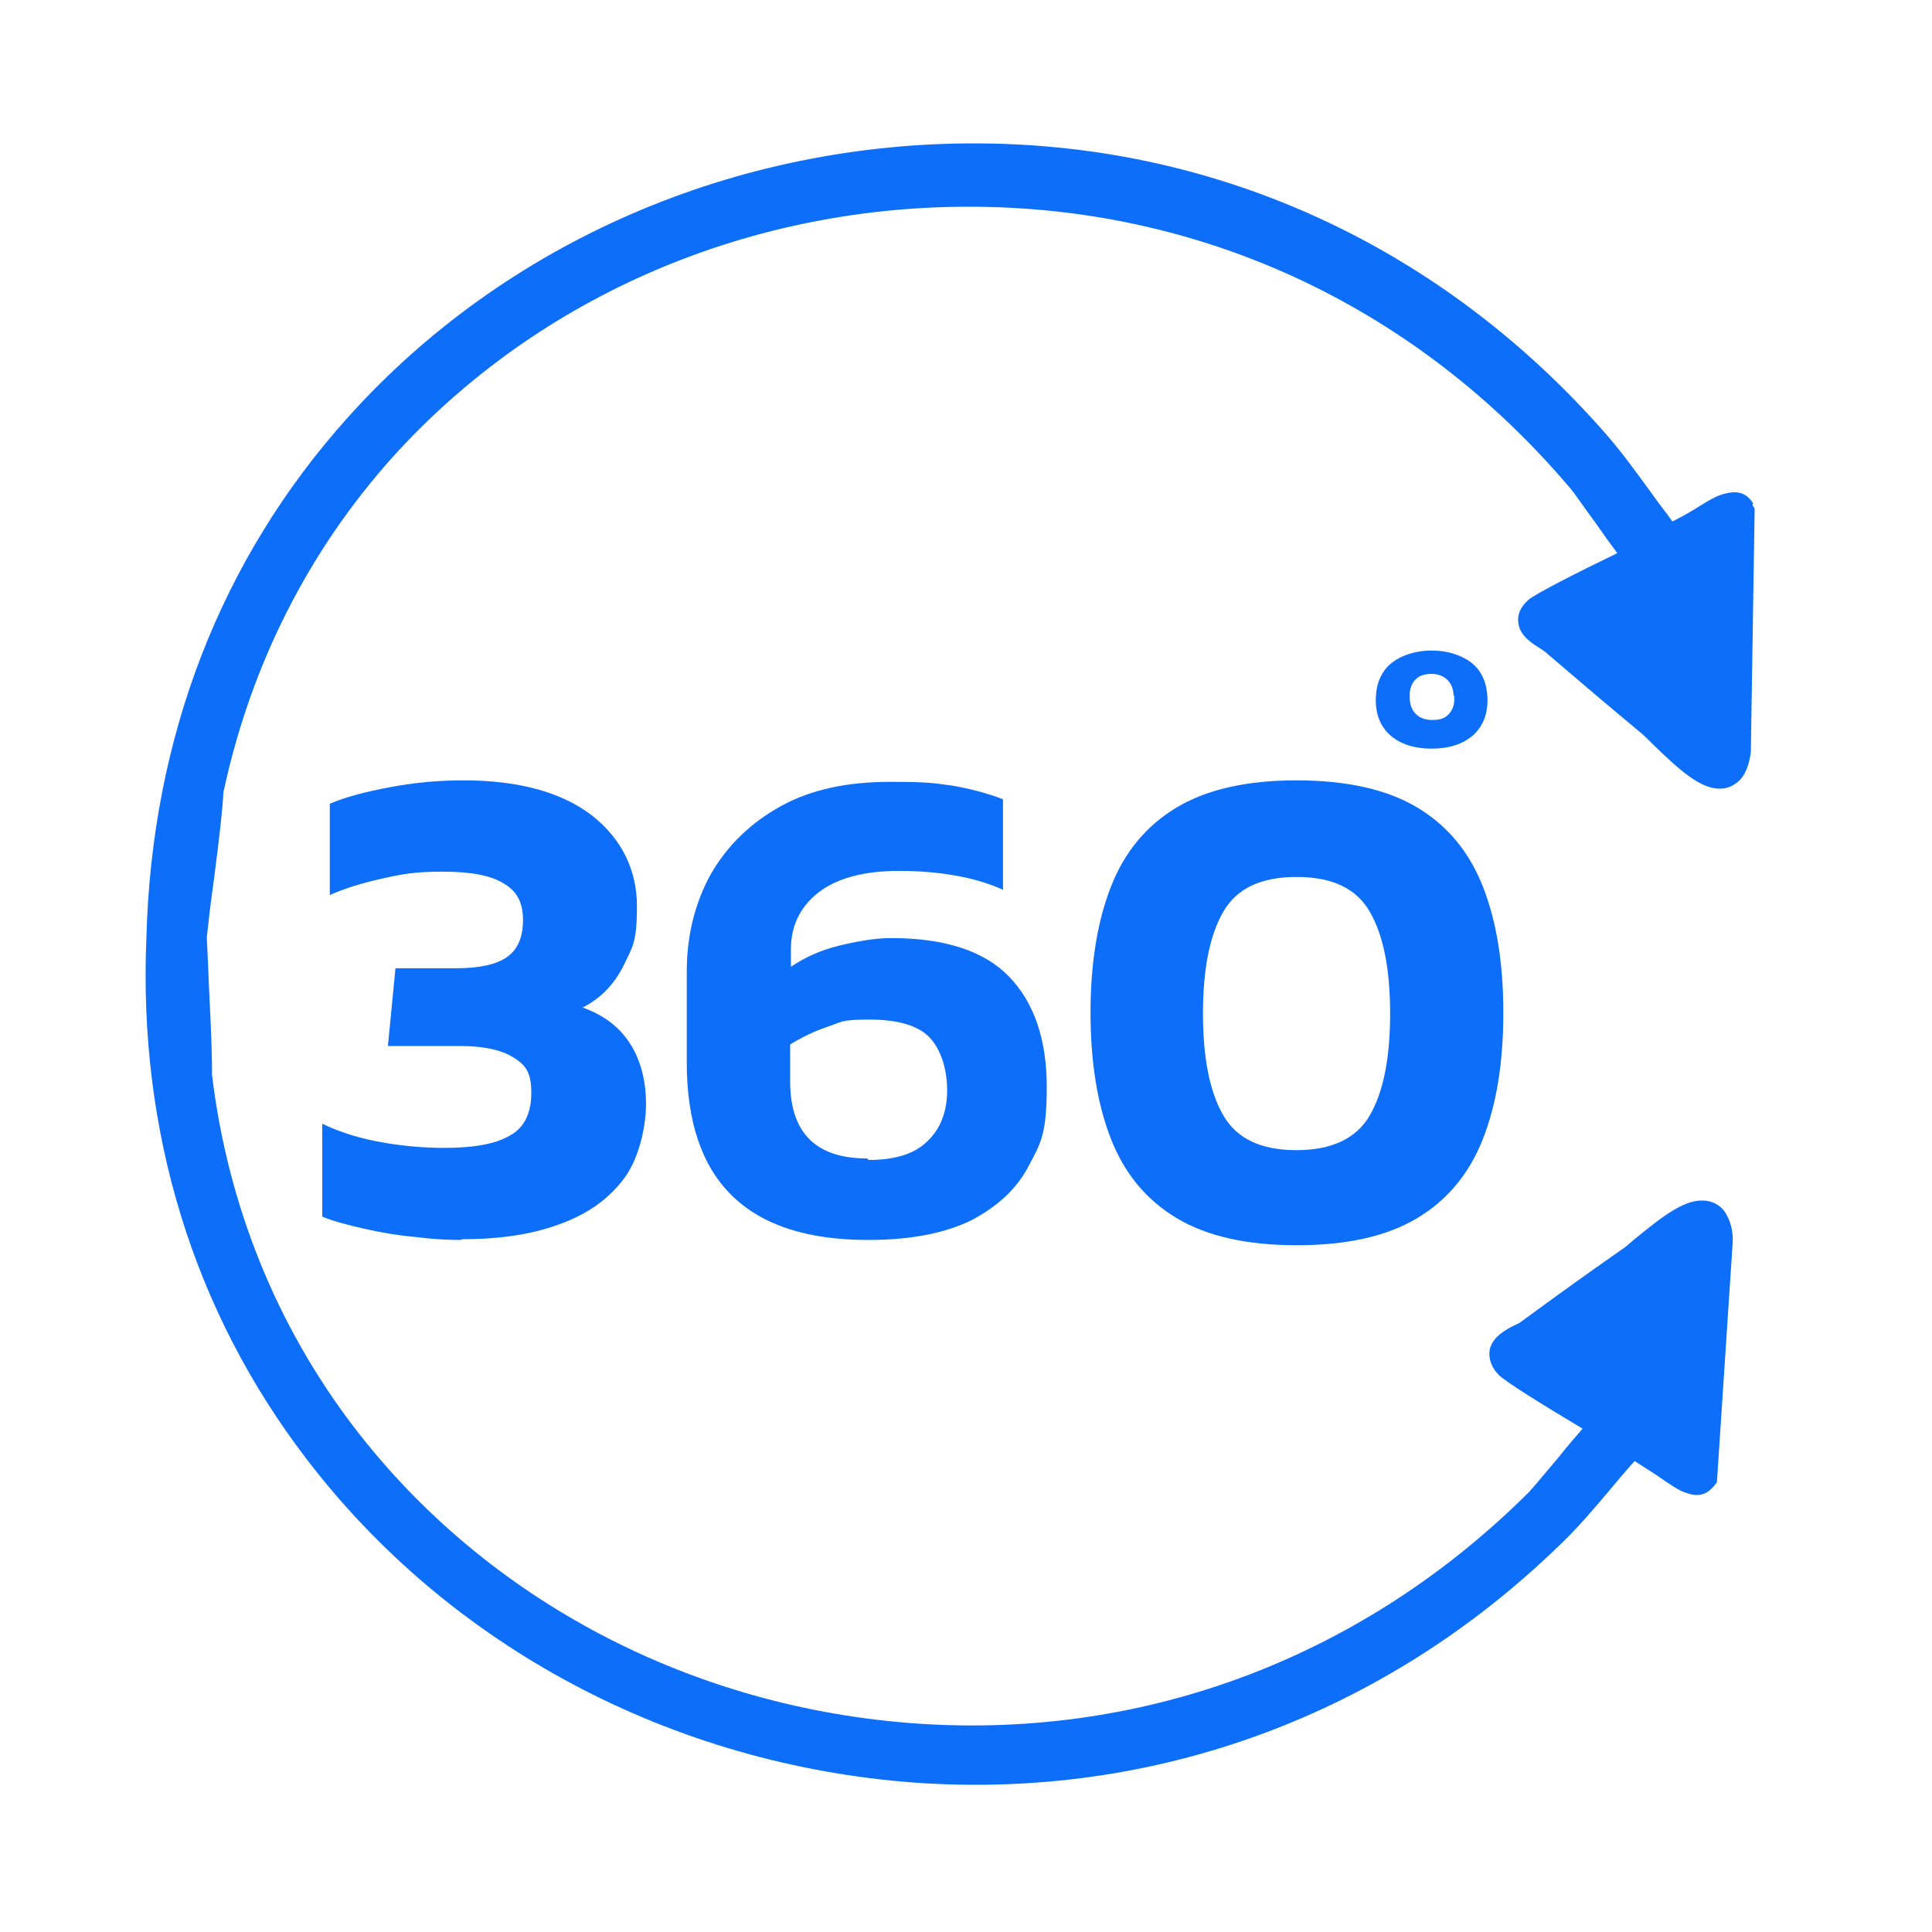
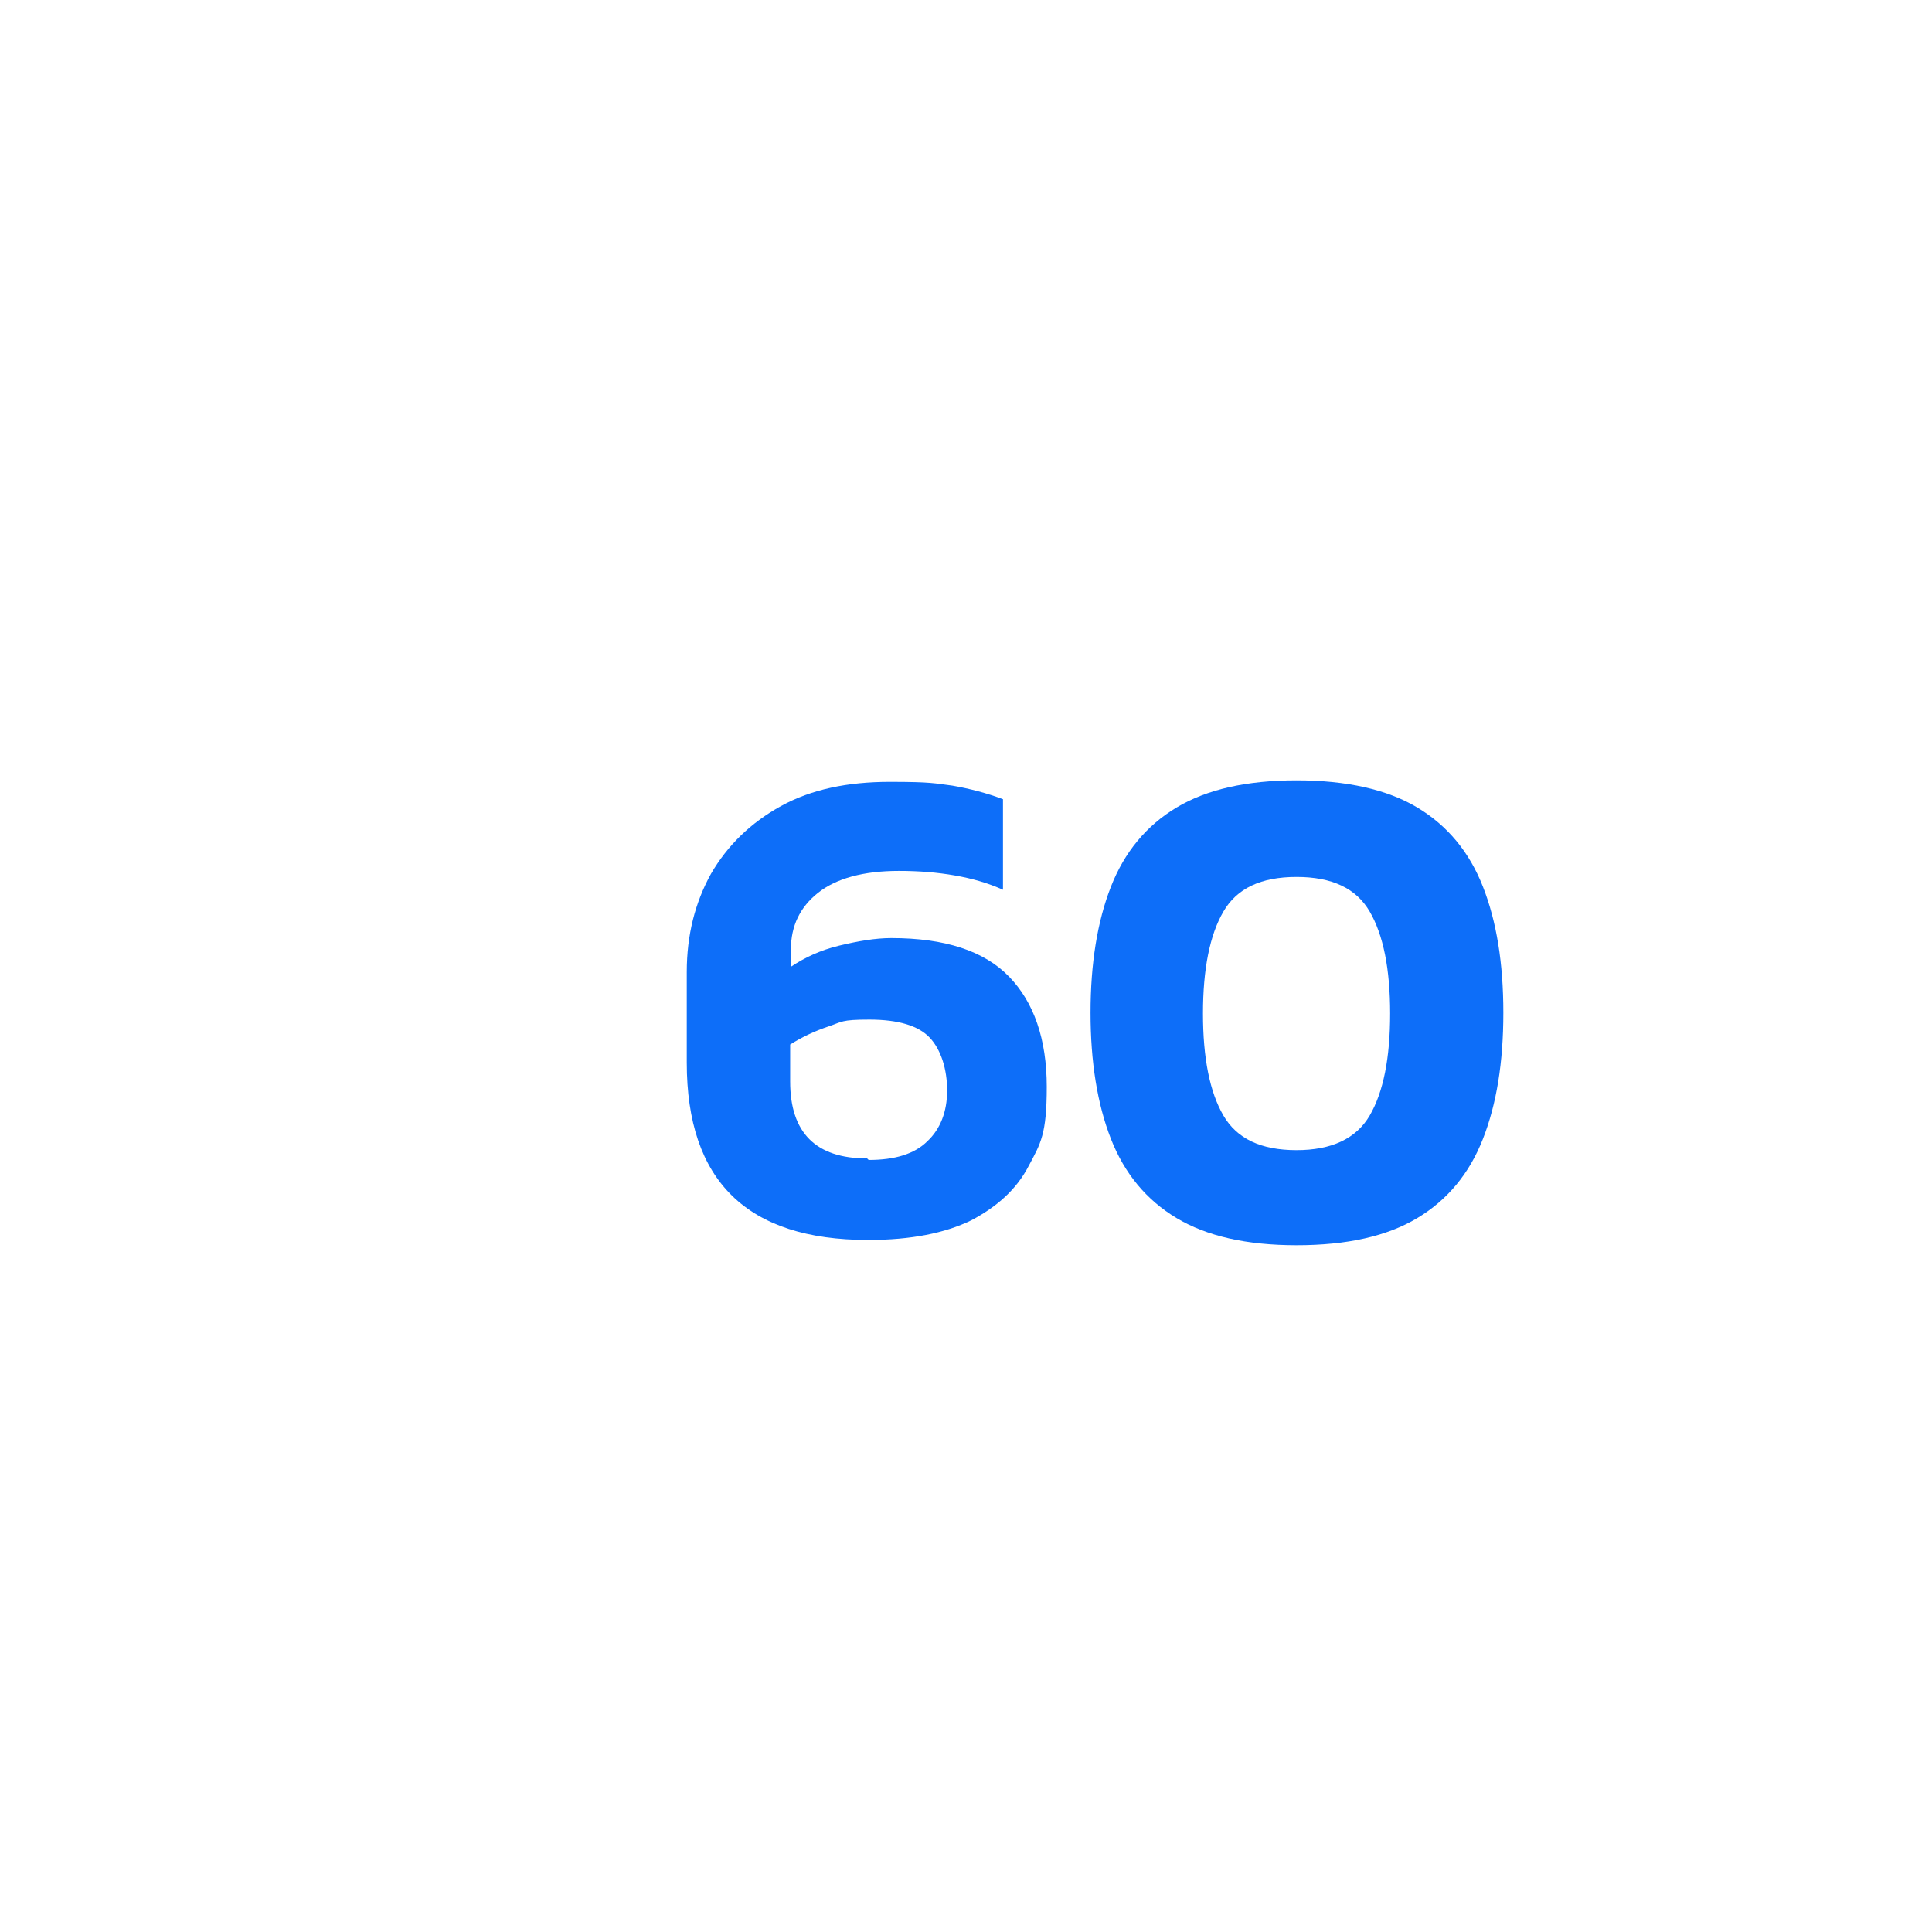
<svg xmlns="http://www.w3.org/2000/svg" id="Layer_1" version="1.1" viewBox="0 0 256 256">
  <defs>
    <style>
      .st0 {
        fill: #0d6ef9;
      }
    </style>
  </defs>
  <g>
-     <path class="st0" d="M61,164.3c-1.7,0-3.7-.1-6-.4-2.3-.2-4.6-.6-6.8-1.1-2.2-.5-4.1-1-5.5-1.6v-12.3c2.5,1.2,5.2,2,8.1,2.5,2.9.5,5.6.7,8.1.7,3.8,0,6.7-.5,8.6-1.6,1.9-1,2.9-2.9,2.9-5.7s-.8-3.7-2.4-4.7c-1.6-1-4-1.5-7-1.5h-9.6l1-10.3h8c3.1,0,5.4-.5,6.8-1.5,1.4-1,2.1-2.6,2.1-4.9s-.8-3.8-2.5-4.8c-1.7-1.1-4.4-1.6-8.1-1.6s-5.3.3-8,.9c-2.7.6-5,1.3-7,2.2v-12.1c2.1-.9,4.8-1.6,8-2.2,3.2-.6,6.4-.9,9.7-.9,7.4,0,13.1,1.6,17.1,4.7,3.9,3.1,5.9,7.2,5.9,12s-.6,5.4-1.8,7.9c-1.2,2.4-3,4.3-5.4,5.5,2.8,1,4.9,2.6,6.3,4.8,1.4,2.2,2.1,4.9,2.1,8s-1,7.5-3.1,10.1c-2.1,2.7-4.9,4.6-8.6,5.9-3.6,1.3-7.8,1.9-12.6,1.9Z" />
    <path class="st0" d="M115,164.3c-16,0-24-7.8-24-23.5v-12c0-4.9,1.1-9.2,3.2-13,2.2-3.8,5.3-6.8,9.3-9,4-2.2,8.8-3.2,14.4-3.2s5.9.2,8.3.5c2.3.4,4.6,1,6.7,1.8v12c-2-.9-4.1-1.5-6.4-1.9-2.3-.4-4.7-.6-7.4-.6-4.7,0-8.3,1-10.7,2.9-2.4,1.9-3.6,4.4-3.6,7.5v2.3c1.8-1.2,3.9-2.2,6.4-2.8,2.5-.6,4.8-1,6.9-1,7.1,0,12.3,1.7,15.6,5.1,3.3,3.4,5,8.3,5,14.6s-.8,7.5-2.4,10.5c-1.6,3.1-4.2,5.4-7.6,7.2-3.5,1.7-8,2.6-13.6,2.6ZM115.1,153.7c3.5,0,6.1-.8,7.8-2.5,1.7-1.6,2.6-3.9,2.6-6.7s-.8-5.4-2.3-7c-1.5-1.6-4.2-2.4-8-2.4s-3.6.3-5.4.9c-1.8.6-3.5,1.4-5.1,2.4v4.9c0,6.8,3.4,10.2,10.2,10.2Z" />
    <path class="st0" d="M171.8,165c-6.6,0-11.9-1.2-15.9-3.6-4-2.4-6.9-5.9-8.7-10.5-1.8-4.6-2.7-10.2-2.7-16.7s.9-12.1,2.7-16.7c1.8-4.6,4.7-8.1,8.7-10.5,4-2.4,9.3-3.6,15.9-3.6s12,1.2,16,3.6c4,2.4,6.9,5.9,8.7,10.5s2.7,10.1,2.7,16.7-.9,12.1-2.7,16.7c-1.8,4.6-4.7,8.1-8.7,10.5-4,2.4-9.3,3.6-16,3.6ZM171.8,152.4c4.6,0,7.9-1.5,9.7-4.6,1.8-3.1,2.7-7.6,2.7-13.5s-.9-10.4-2.7-13.5c-1.8-3.1-5-4.6-9.7-4.6s-7.9,1.5-9.7,4.6c-1.8,3.1-2.7,7.6-2.7,13.5s.9,10.4,2.7,13.5c1.8,3.1,5,4.6,9.7,4.6Z" />
  </g>
-   <path class="st0" d="M197.1,92.8c0,2-.7,3.6-2,4.7-1.3,1.1-3.1,1.7-5.4,1.7s-4.1-.6-5.4-1.7c-1.3-1.1-2-2.7-2-4.7h0c0-1.5.3-2.6.9-3.6.6-1,1.5-1.7,2.6-2.2,1.1-.5,2.4-.8,3.9-.8s2.8.3,3.9.8c1.1.5,2,1.2,2.6,2.2.6,1,.9,2.2.9,3.6ZM192.6,92.2c0-.9-.3-1.6-.8-2.1-.5-.5-1.2-.8-2.1-.8s-1.6.2-2.1.7c-.5.5-.8,1.2-.8,2v.5c0,.9.3,1.6.8,2.1.5.5,1.2.8,2.2.8s1.6-.2,2.1-.7c.5-.5.8-1.2.8-2v-.5Z" />
-   <path class="st0" d="M232.3,66.7c-1.2-1.9-2.8-1.5-3.7-1.3-1,.2-2.2.9-4.1,2.1-.8.5-2.1,1.2-2.9,1.6-.9-1.3-1.9-2.5-2.8-3.8-1.9-2.6-3.9-5.4-6.1-7.9-21.5-24.5-50.9-38.2-82.9-38.4-32.2-.2-62.8,13-83.7,36.3,0,0,0,0,0,0-16.9,18.8-26,42.5-26.7,68.9-1.1,25.7,6.2,49.5,21.2,69.1,0,0,0,0,0,0,19,24.9,48.4,40.5,80.5,42.9,31.9,2.3,62.4-8.9,85.7-31.6,2.4-2.3,4.6-4.9,6.7-7.4,1-1.2,2-2.4,3.1-3.6.8.5,2,1.3,2.8,1.8,1.9,1.3,3,2.1,4,2.4.8.3,2.4.8,3.8-1l.3-.4,2.1-31.9v-.2c0-1.7-.5-2.9-1.1-3.8-.6-.8-1.5-1.3-2.5-1.4-2.7-.3-5.6,2-9.3,5-.8.7-1.5,1.3-2,1.6-4.3,3-8.6,6.1-13.1,9.4-.2.2-.5.3-.9.5-1.2.6-2.9,1.5-3.3,3.2-.1.7-.1,1.7.7,2.8.1.2.3.3.4.5.8.9,6.5,4.4,11.2,7.2-1,1.2-2.1,2.4-3.1,3.7-1.6,1.9-3.1,3.7-3.9,4.6-21.8,21.8-50.6,32.8-80.9,30.8-30-2-57.3-16.3-74.9-39.3,0,0,0,0,0,0-10.3-13.5-16.7-29.4-18.8-46.6,0-2.2-.1-5.8-.4-11.5-.1-2.5-.2-5-.3-6.8.2-1.9.5-4.5.9-7.3.8-6.2,1.2-9.7,1.3-11.9,3.6-16.8,11.2-31.9,22.4-44.4,0,0,0,0,0,0,19.4-21.5,47.7-33.6,77.8-33.2,30.4.4,58.1,13.6,78.1,37.1.8.9,2.1,2.9,3.6,4.9.9,1.3,1.9,2.7,2.8,3.9-5,2.4-10.9,5.4-11.8,6.2-.2.2-.3.3-.4.4-1,1.1-1,2.1-.9,2.7.2,1.7,1.9,2.7,3,3.4.3.2.6.4.8.6,4.2,3.6,8.2,7,12.3,10.4.5.4,1.2,1.1,1.9,1.8,3.4,3.3,6.2,5.8,8.8,5.7,1,0,1.9-.5,2.6-1.2.7-.8,1.2-2,1.4-3.7v-.2s.5-32,.5-32l-.3-.5Z" />
</svg>